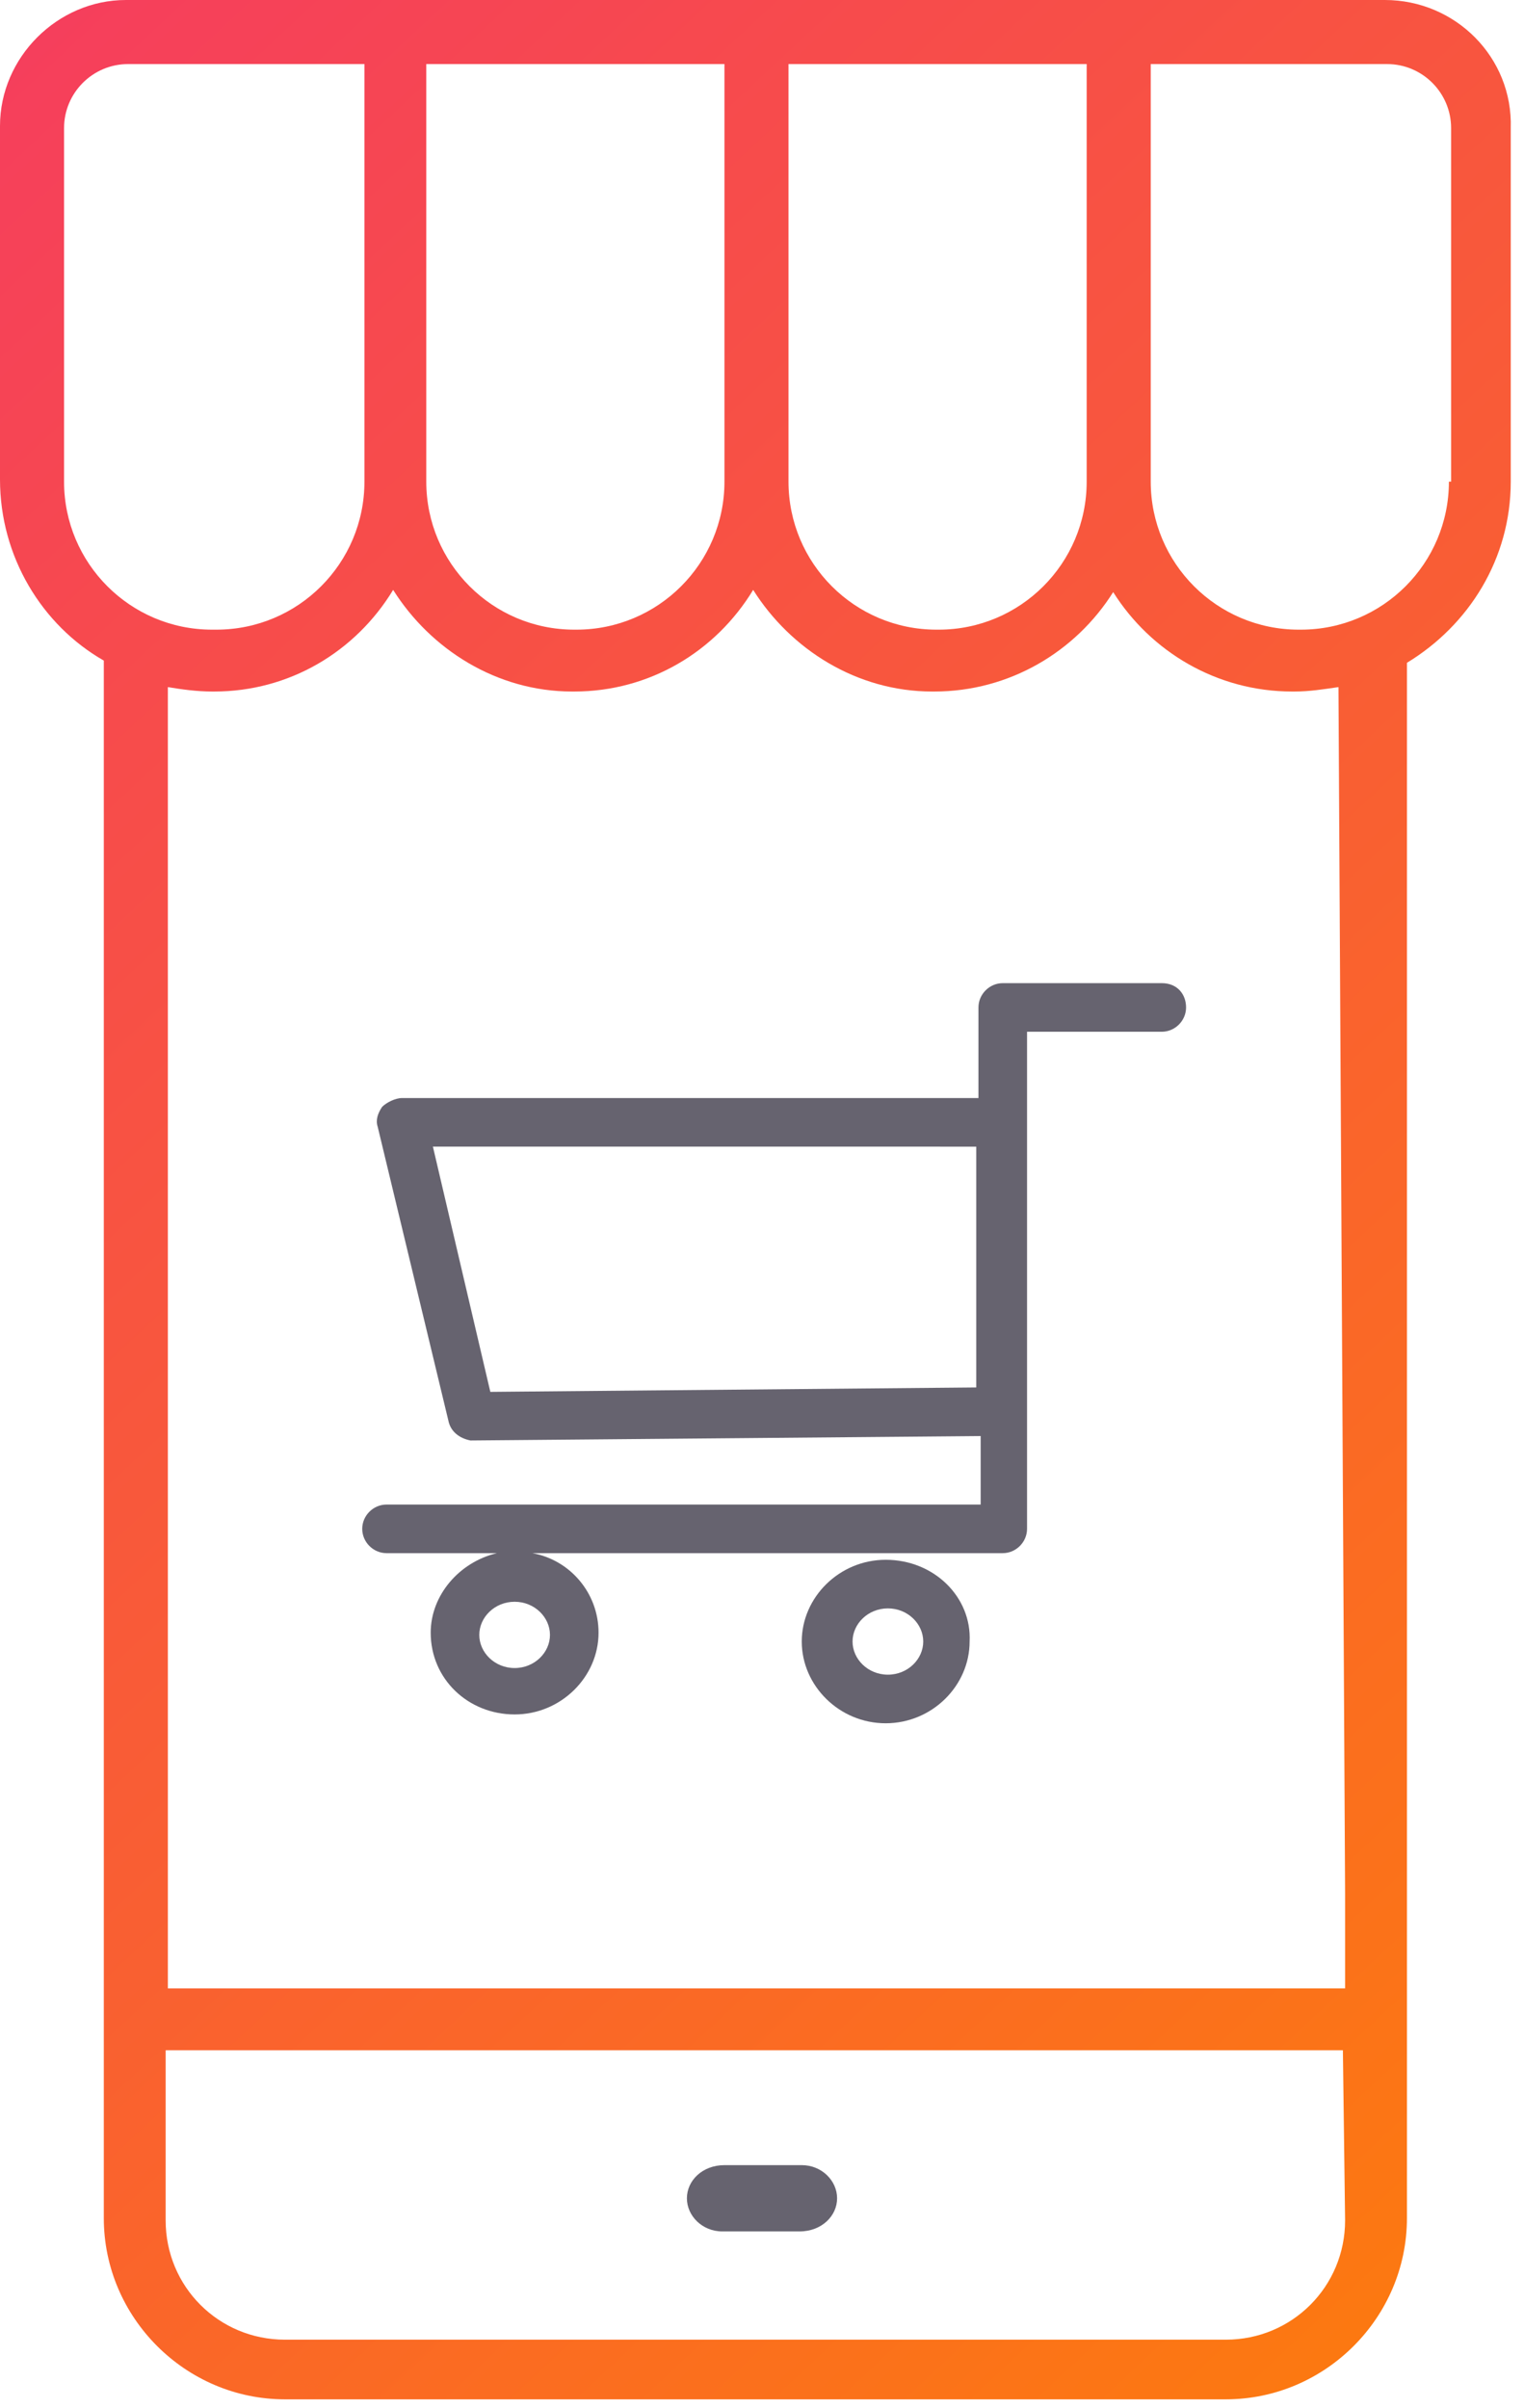
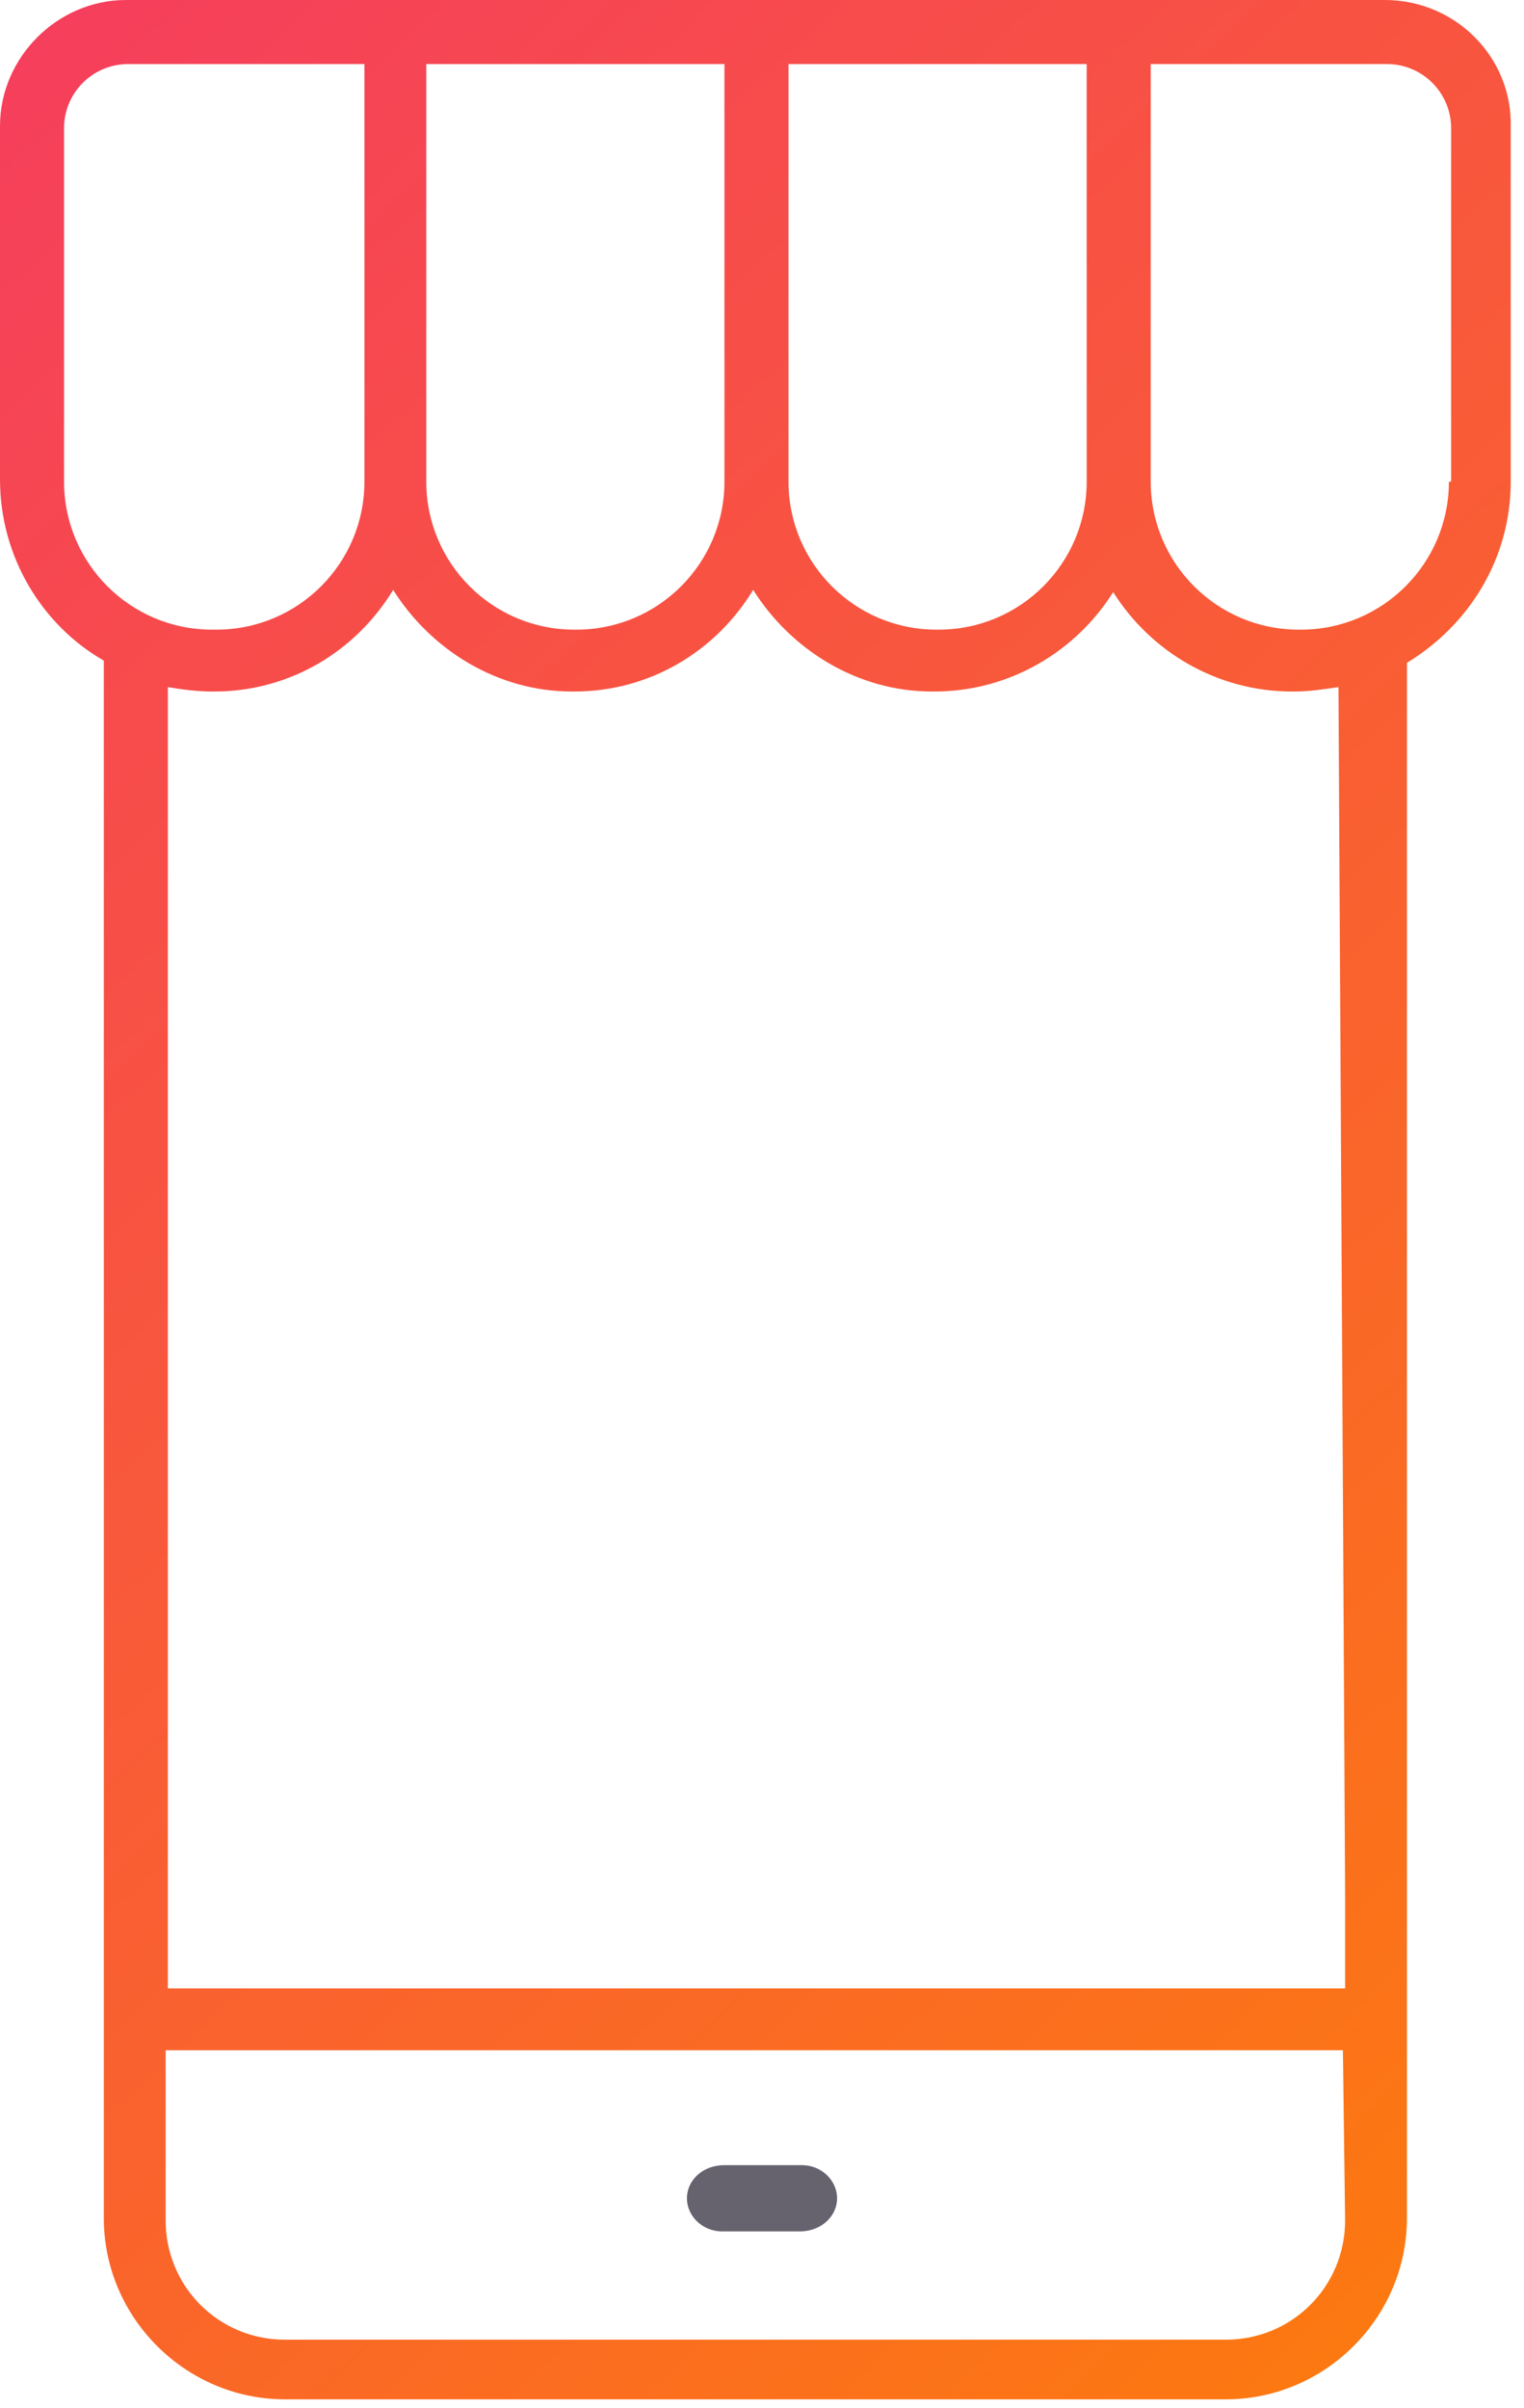
<svg xmlns="http://www.w3.org/2000/svg" version="1.1" id="Layer_1" x="0px" y="0px" viewBox="0 0 69 109" style="enable-background:new 0 0 69 109;" xml:space="preserve">
  <style type="text/css">
	.st0{fill:url(#SVGID_1_);}
	.st1{fill:#66636F;}
</style>
  <linearGradient id="SVGID_1_" gradientUnits="userSpaceOnUse" x1="-10.901" y1="107.251" x2="84.765" y2="4.787" gradientTransform="matrix(1 0 0 -1 0 110)">
    <stop offset="0" style="stop-color:#F53B61" />
    <stop offset="1" style="stop-color:#FD8007" />
  </linearGradient>
  <path class="st0" d="M62.7,0h-57C2.6,0,0,2.6,0,5.7v16c0,3.5,1.9,6.6,4.7,8.2v70.5c0,4.5,3.7,8.2,8.2,8.2h42.6  c4.5,0,8.2-3.7,8.2-8.2V30c2.8-1.7,4.7-4.7,4.7-8.2v-16C68.5,2.6,65.9,0,62.7,0z M35.7,2.9h13.5v18.9c0,3.7-3,6.7-6.7,6.7h-0.1  c-3.7,0-6.7-3-6.7-6.7V2.9z M19.3,2.9h13.5v18.9c0,3.7-3,6.7-6.7,6.7H26c-3.7,0-6.7-3-6.7-6.7V2.9z M2.9,21.8v-16  c0-1.6,1.3-2.9,2.9-2.9h10.7v18.9c0,3.7-3,6.7-6.7,6.7H9.6C5.9,28.5,2.9,25.5,2.9,21.8z M60.9,100.5c0,3-2.4,5.4-5.4,5.4H12.9  c-3,0-5.4-2.4-5.4-5.4v-7.7h53.3L60.9,100.5L60.9,100.5z M60.9,85.7v4.3H7.6V31.1c0.6,0.1,1.3,0.2,2,0.2h0.1c3.4,0,6.4-1.8,8.1-4.6  c1.7,2.7,4.7,4.6,8.1,4.6h0.1c3.4,0,6.4-1.8,8.1-4.6c1.7,2.7,4.7,4.6,8.1,4.6h0.1c3.4,0,6.4-1.8,8.1-4.5c1.7,2.7,4.7,4.5,8.1,4.5  h0.1c0.7,0,1.3-0.1,2-0.2L60.9,85.7L60.9,85.7z M65.6,21.8c0,3.7-3,6.7-6.7,6.7h-0.1c-3.7,0-6.7-3-6.7-6.7V2.9h10.7  c1.6,0,2.9,1.3,2.9,2.9V21.8L65.6,21.8z" />
  <path class="st1" d="M32.7,101h3.5c1,0,1.7-0.7,1.7-1.5S37.2,98,36.3,98h-3.5c-1,0-1.7,0.7-1.7,1.5S31.8,101,32.7,101z" />
-   <path class="st1" d="M52.6,44.5h-7.2c-0.6,0-1.1,0.5-1.1,1.1v4.1H18.2c-0.3,0-0.7,0.2-0.9,0.4c-0.2,0.3-0.3,0.6-0.2,0.9l3.2,13.3  c0.1,0.5,0.5,0.8,1,0.9L44.4,65v3.1H17.5c-0.6,0-1.1,0.5-1.1,1.1c0,0.6,0.5,1.1,1.1,1.1h5c-1.7,0.4-3,1.9-3,3.6  c0,2.1,1.7,3.7,3.8,3.7c2.1,0,3.8-1.7,3.8-3.7c0-1.8-1.3-3.3-3-3.6h21.3c0.6,0,1.1-0.5,1.1-1.1V46.7h6.1c0.6,0,1.1-0.5,1.1-1.1  S53.3,44.5,52.6,44.5L52.6,44.5z M24.9,74c0,0.8-0.7,1.5-1.6,1.5c-0.9,0-1.6-0.7-1.6-1.5c0-0.8,0.7-1.5,1.6-1.5  C24.2,72.5,24.9,73.2,24.9,74z M44.2,51.9v10.9l-22,0.2l-2.6-11.1H44.2z" />
-   <path class="st1" d="M40.1,70.6c-2.1,0-3.8,1.7-3.8,3.7s1.7,3.7,3.8,3.7s3.8-1.7,3.8-3.7C44,72.3,42.3,70.6,40.1,70.6z M41.8,74.3  c0,0.8-0.7,1.5-1.6,1.5s-1.6-0.7-1.6-1.5c0-0.8,0.7-1.5,1.6-1.5S41.8,73.5,41.8,74.3z" />
</svg>